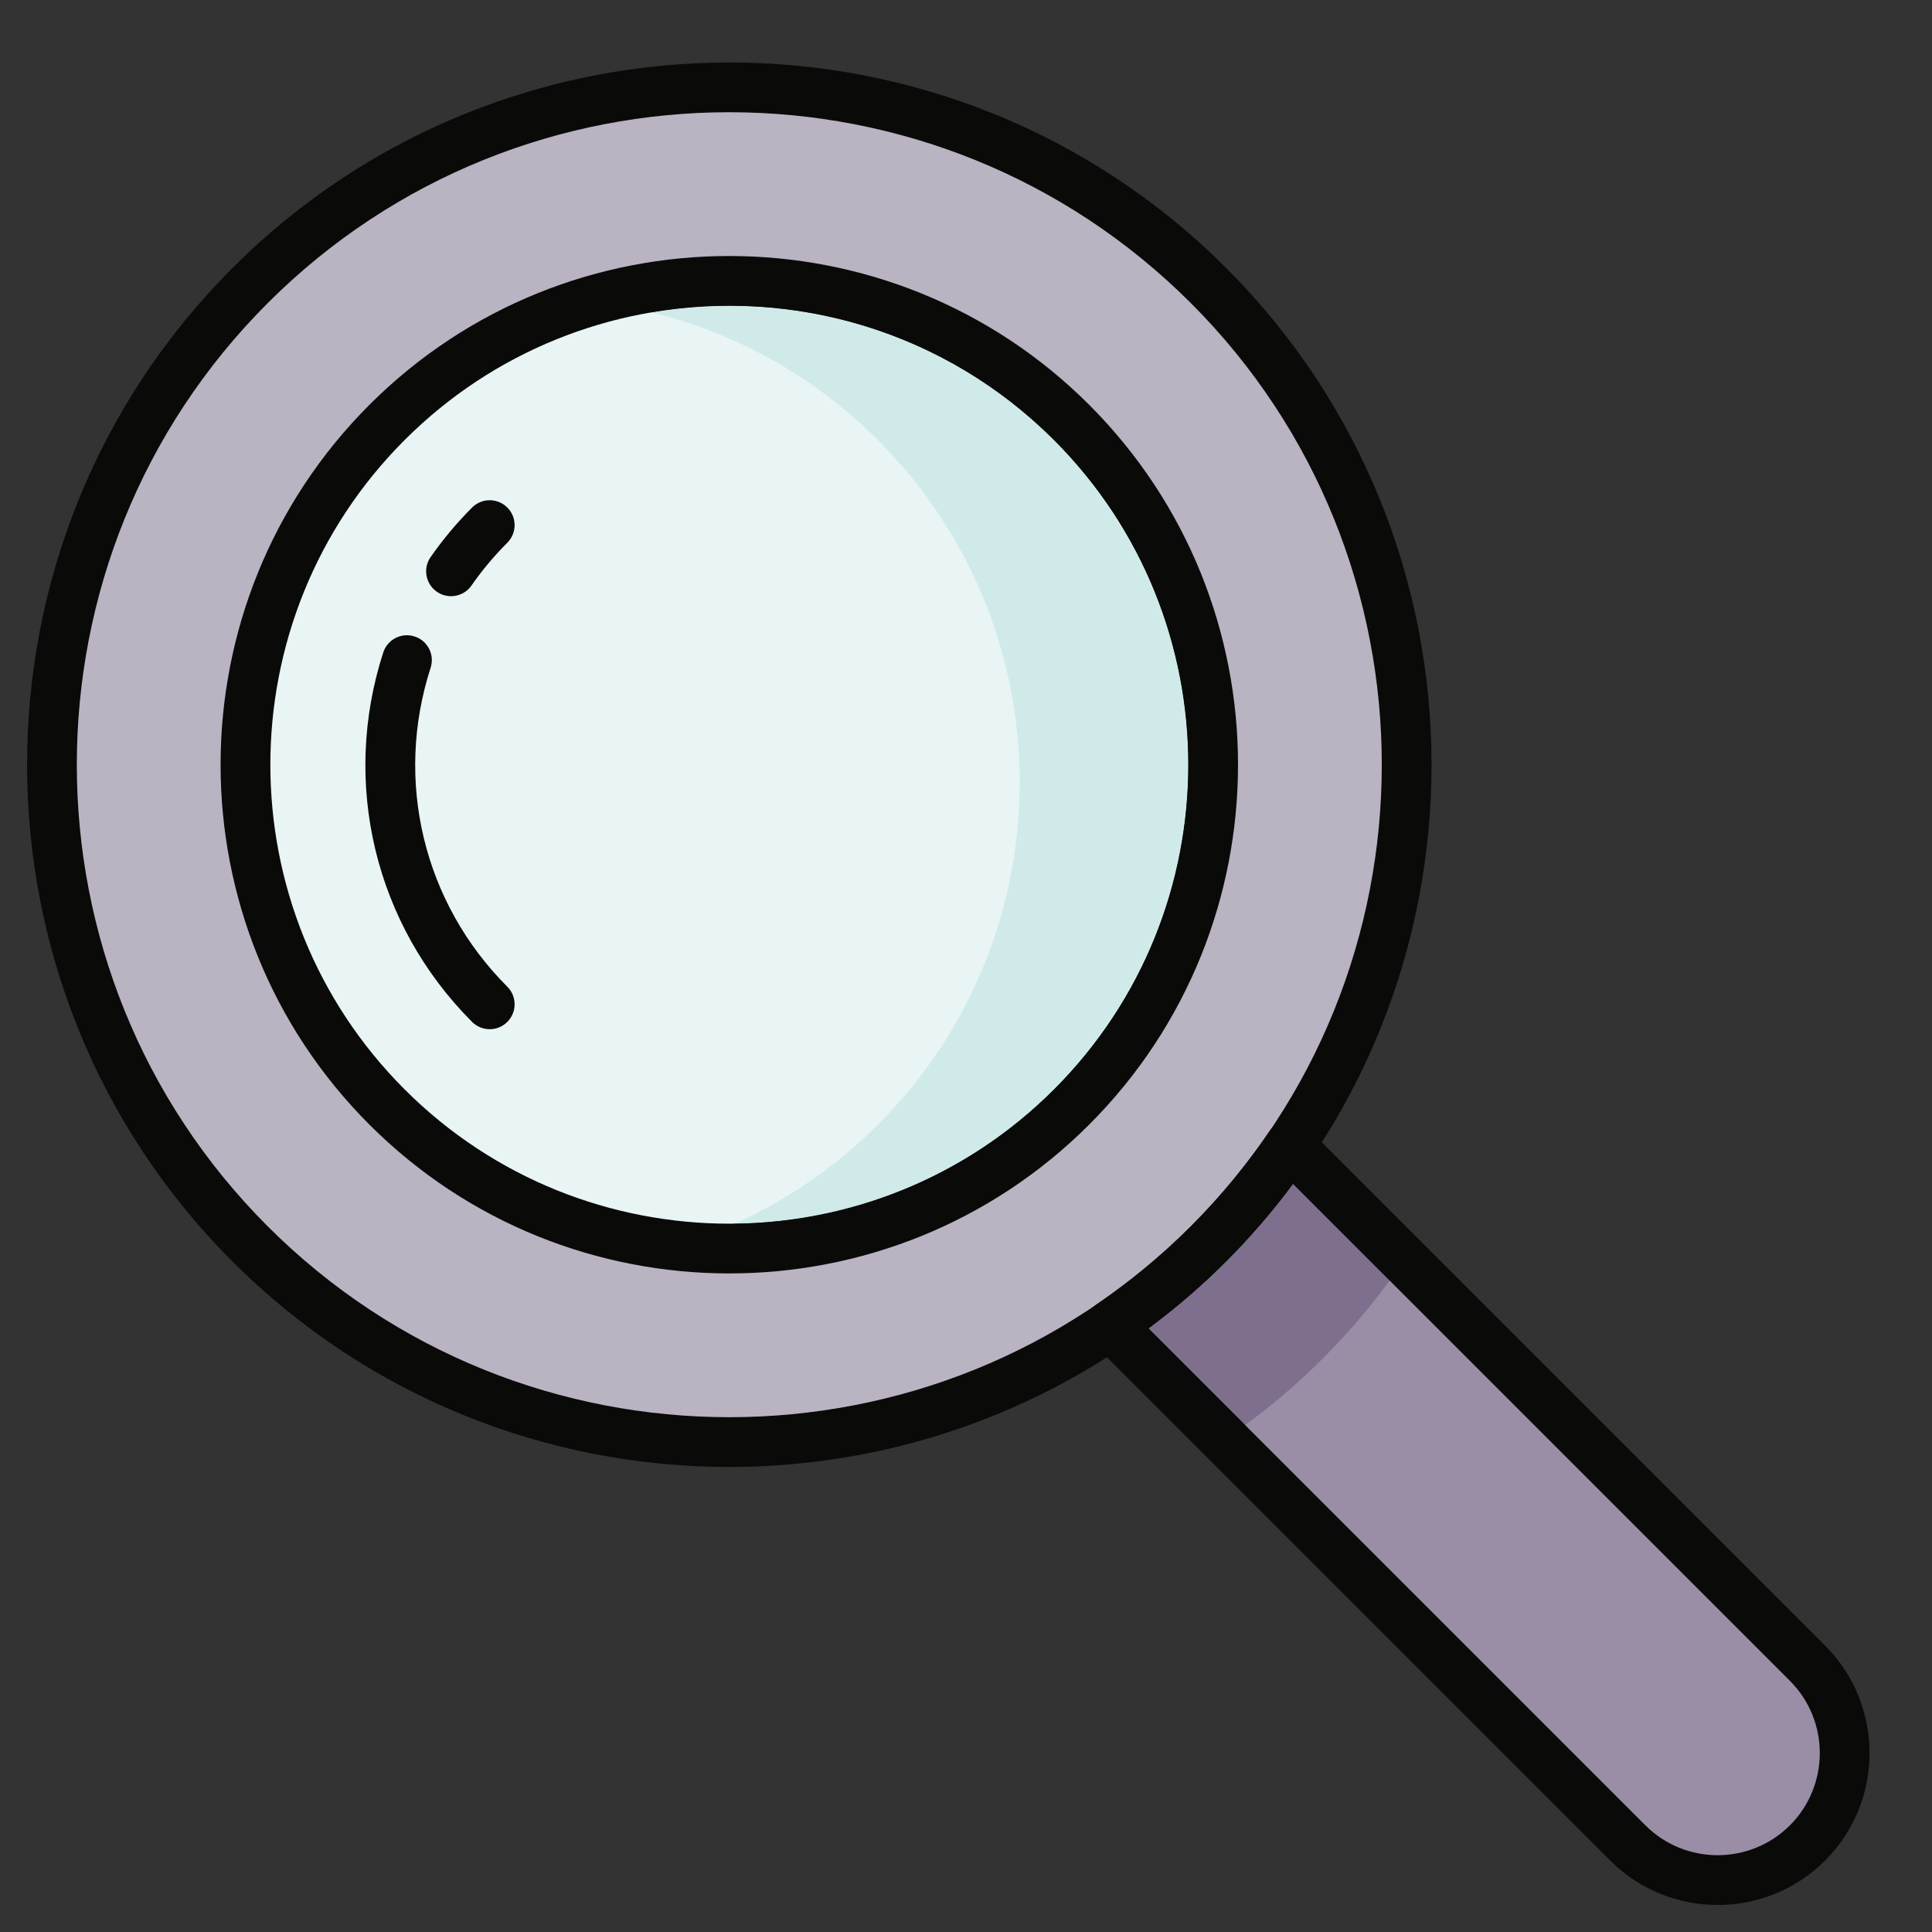
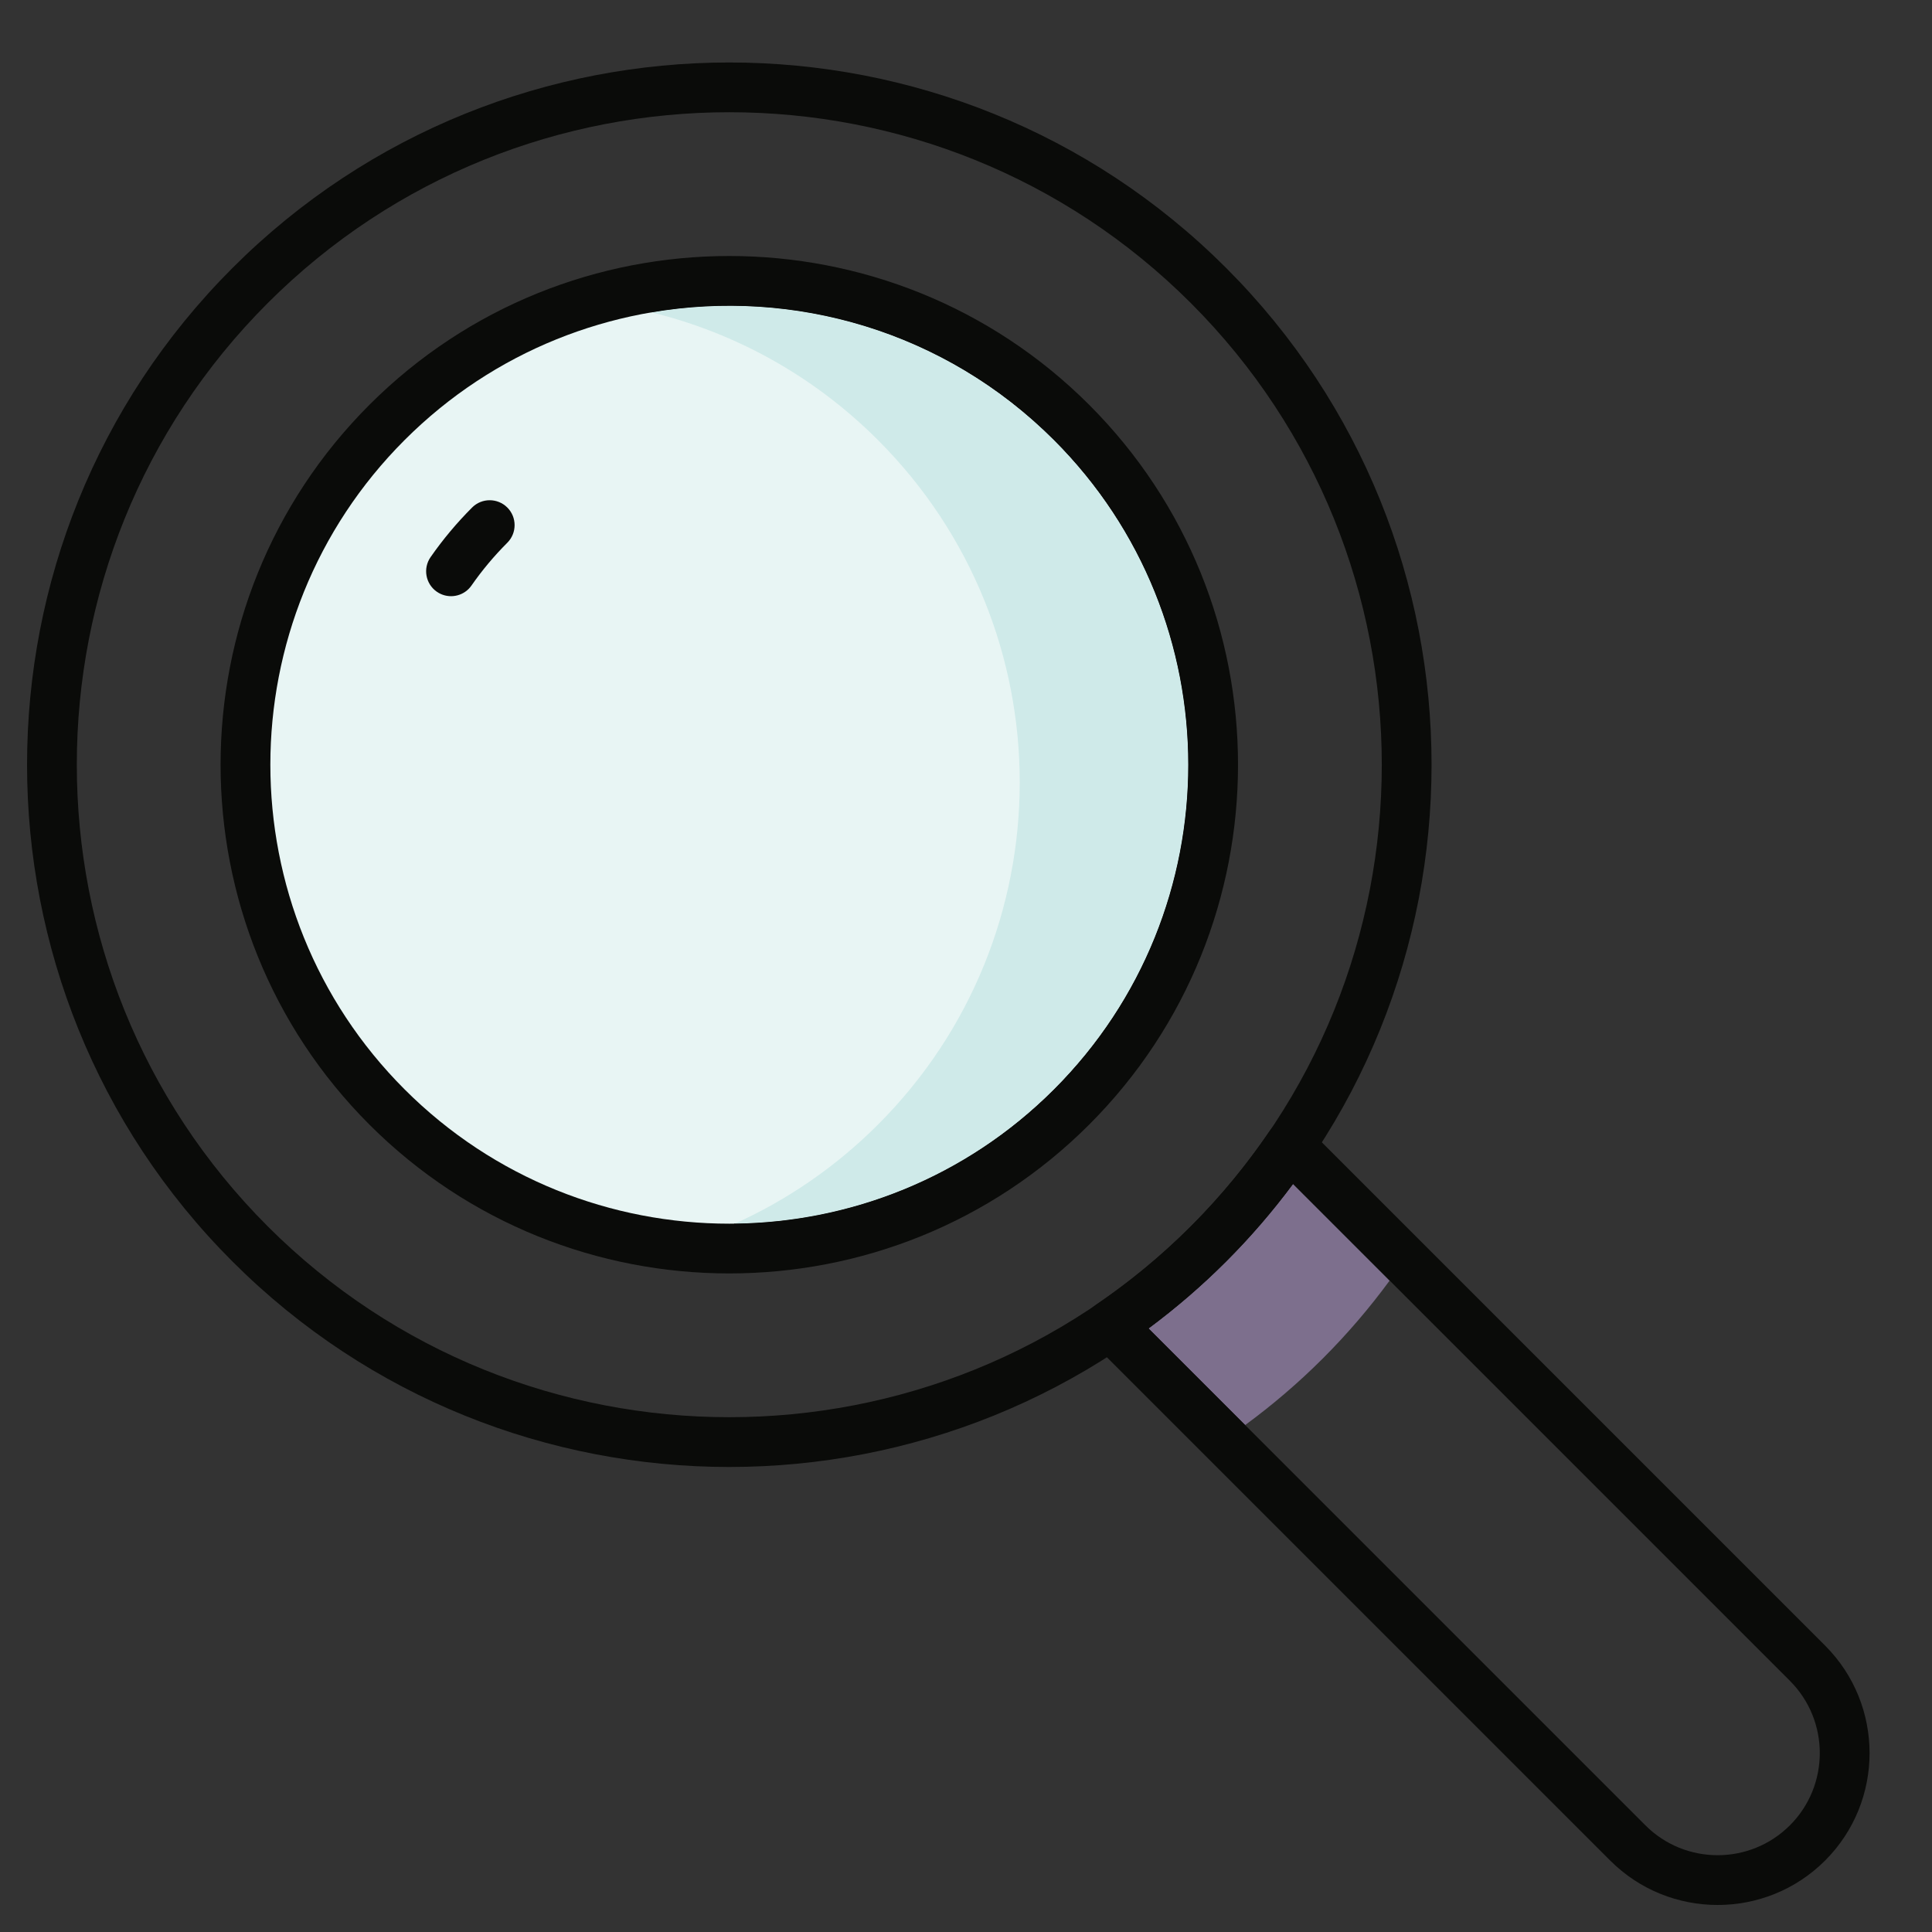
<svg xmlns="http://www.w3.org/2000/svg" width="40px" height="40px" viewBox="0 0 40 40" version="1.1">
  <rect x="0" y="0" width="40" height="40" fill="#333333" stroke="none" />
  <title>MetodosSelectivos_40x40</title>
  <desc>Created with Sketch.</desc>
  <g id="MetodosSelectivos_40x40" stroke="none" stroke-width="1" fill="none" fill-rule="evenodd">
    <g id="shutterstock_1272571855-(2)" transform="translate(21, 22) rotate(-45) translate(-21, -22) translate(6, -2)">
-       <path d="M29.219,15.467 C29.219,23.216 22.938,29.498 15.189,29.498 C7.44,29.498 1.158,23.216 1.158,15.467 C1.158,7.718 7.44,1.436 15.189,1.436 C22.938,1.436 29.219,7.718 29.219,15.467" id="Fill-16" fill="#BAB3C1" />
      <path d="M15.189,1.951 C7.736,1.951 1.673,8.015 1.673,15.467 C1.673,22.919 7.736,28.982 15.189,28.982 C22.641,28.982 28.704,22.919 28.704,15.467 C28.704,8.015 22.641,1.951 15.189,1.951 M15.189,30.013 C7.168,30.013 0.642,23.488 0.642,15.467 C0.642,7.446 7.168,0.921 15.189,0.921 C23.209,0.921 29.735,7.446 29.735,15.467 C29.735,23.488 23.209,30.013 15.189,30.013" id="Fill-17" fill="#0A0B09" />
      <path d="M25.211,15.467 C25.211,21.002 20.724,25.489 15.189,25.489 C9.654,25.489 5.167,21.002 5.167,15.467 C5.167,9.932 9.654,5.445 15.189,5.445 C20.724,5.445 25.211,9.932 25.211,15.467" id="Fill-22" fill="#E8F5F4" />
      <path d="M15.189,5.96 C9.947,5.96 5.682,10.225 5.682,15.467 C5.682,20.709 9.947,24.974 15.189,24.974 C20.431,24.974 24.695,20.709 24.695,15.467 C24.695,10.225 20.431,5.96 15.189,5.96 M15.189,26.004 C9.378,26.004 4.651,21.277 4.651,15.467 C4.651,9.657 9.378,4.929 15.189,4.929 C20.999,4.929 25.726,9.657 25.726,15.467 C25.726,21.277 20.999,26.004 15.189,26.004" id="Fill-23" fill="#0A0B09" />
      <path d="M15.189,24.974 C12.608,24.974 10.265,23.94 8.55,22.266 C9.652,22.683 10.848,22.912 12.096,22.912 C17.631,22.912 22.118,18.425 22.118,12.89 C22.118,10.991 21.589,9.217 20.672,7.705 C23.105,9.428 24.695,12.265 24.695,15.467 C24.695,20.709 20.431,24.974 15.189,24.974" id="Fill-24" fill="#CFEAE9" />
      <path d="M15.189,25.489 C12.022,25.489 9.2,24.019 7.363,21.725 C7.745,21.93 8.141,22.111 8.55,22.266 C10.265,23.94 12.608,24.974 15.189,24.974 C20.431,24.974 24.695,20.709 24.695,15.467 C24.695,12.265 23.105,9.428 20.672,7.705 C20.445,7.33 20.194,6.972 19.921,6.632 C23.07,8.322 25.211,11.644 25.211,15.467 C25.211,21.002 20.724,25.489 15.189,25.489" id="Fill-25" fill="#0A0B09" />
      <path d="M13.946,9.077 C13.701,9.077 13.484,8.901 13.439,8.652 C13.389,8.372 13.575,8.104 13.856,8.054 C14.292,7.976 14.741,7.936 15.189,7.936 C15.473,7.936 15.704,8.167 15.704,8.452 C15.704,8.736 15.473,8.967 15.189,8.967 C14.801,8.967 14.414,9.001 14.037,9.069 C14.006,9.074 13.976,9.077 13.946,9.077" id="Fill-26" fill="#0A0B09" />
-       <path d="M8.173,15.982 C7.889,15.982 7.658,15.752 7.658,15.467 C7.658,12.623 9.232,10.052 11.766,8.757 C12.02,8.628 12.33,8.728 12.459,8.982 C12.589,9.235 12.488,9.546 12.235,9.675 C10.048,10.793 8.689,13.012 8.689,15.467 C8.689,15.752 8.458,15.982 8.173,15.982" id="Fill-27" fill="#0A0B09" />
-       <path d="M15.189,29.498 C14.289,29.498 13.41,29.41 12.558,29.248 L12.558,44.406 C12.558,45.859 13.736,47.036 15.189,47.036 C16.642,47.036 17.819,45.859 17.819,44.406 L17.819,29.248 C16.967,29.41 16.088,29.498 15.189,29.498" id="Fill-28" fill="#998EA5" />
      <path d="M13.073,29.857 L13.073,44.406 C13.073,45.572 14.022,46.521 15.189,46.521 C16.355,46.521 17.304,45.572 17.304,44.406 L17.304,29.857 C15.894,30.065 14.484,30.065 13.073,29.857 M15.189,47.552 C13.454,47.552 12.042,46.141 12.042,44.406 L12.042,29.248 C12.042,29.094 12.111,28.949 12.229,28.851 C12.347,28.753 12.502,28.713 12.654,28.742 C14.338,29.061 16.04,29.061 17.723,28.742 C17.874,28.713 18.03,28.753 18.148,28.851 C18.267,28.949 18.335,29.094 18.335,29.248 L18.335,44.406 C18.335,46.141 16.924,47.552 15.189,47.552" id="Fill-29" fill="#0A0B09" />
      <path d="M15.189,32.848 C14.469,32.848 13.763,32.792 13.073,32.686 L13.073,29.857 C13.779,29.961 14.484,30.013 15.189,30.013 C15.894,30.013 16.599,29.961 17.304,29.857 L17.304,32.686 C16.614,32.792 15.908,32.848 15.189,32.848" id="Fill-30" fill="#7D6F8D" />
      <path d="M13.073,32.686 C12.9,32.66 12.729,32.631 12.558,32.598 L12.558,29.248 C13.41,29.41 14.289,29.498 15.189,29.498 C16.088,29.498 16.967,29.41 17.819,29.248 L17.819,32.598 C17.649,32.631 17.477,32.66 17.304,32.686 L17.304,29.857 C16.599,29.961 15.894,30.013 15.189,30.013 C14.484,30.013 13.779,29.961 13.073,29.857 L13.073,32.686" id="Fill-31" fill="#0A0B09" />
    </g>
  </g>
</svg>